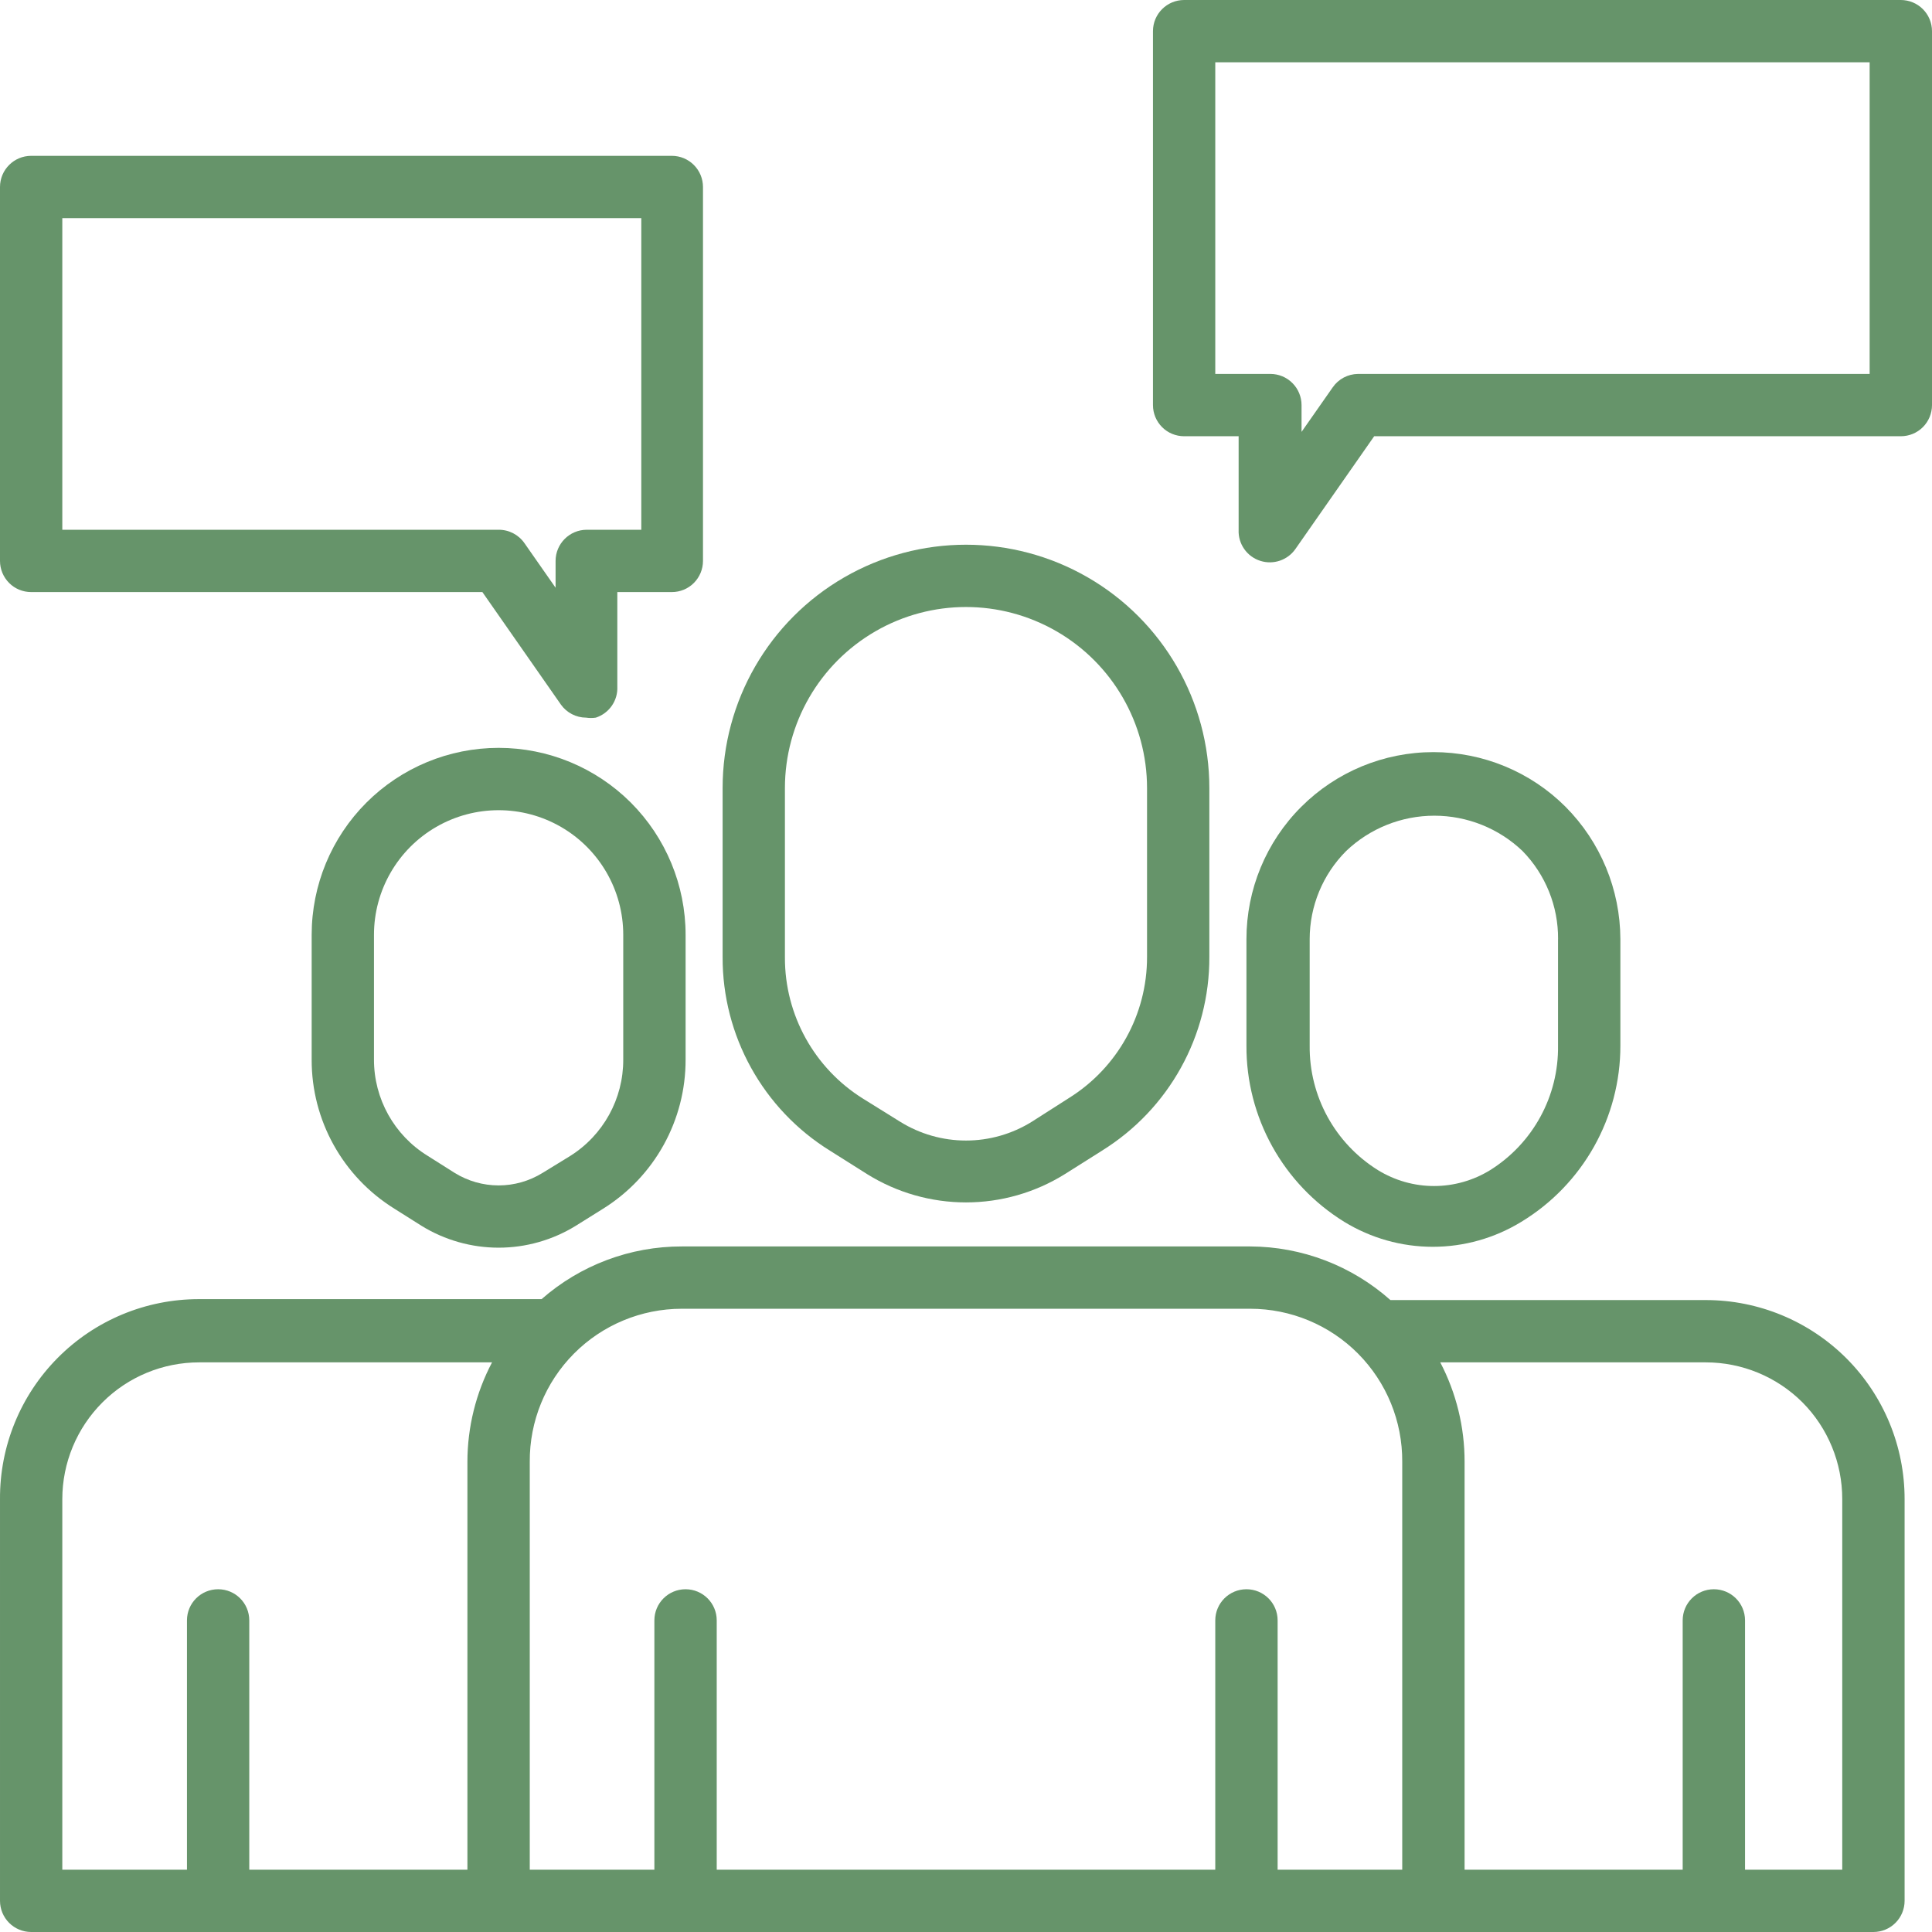
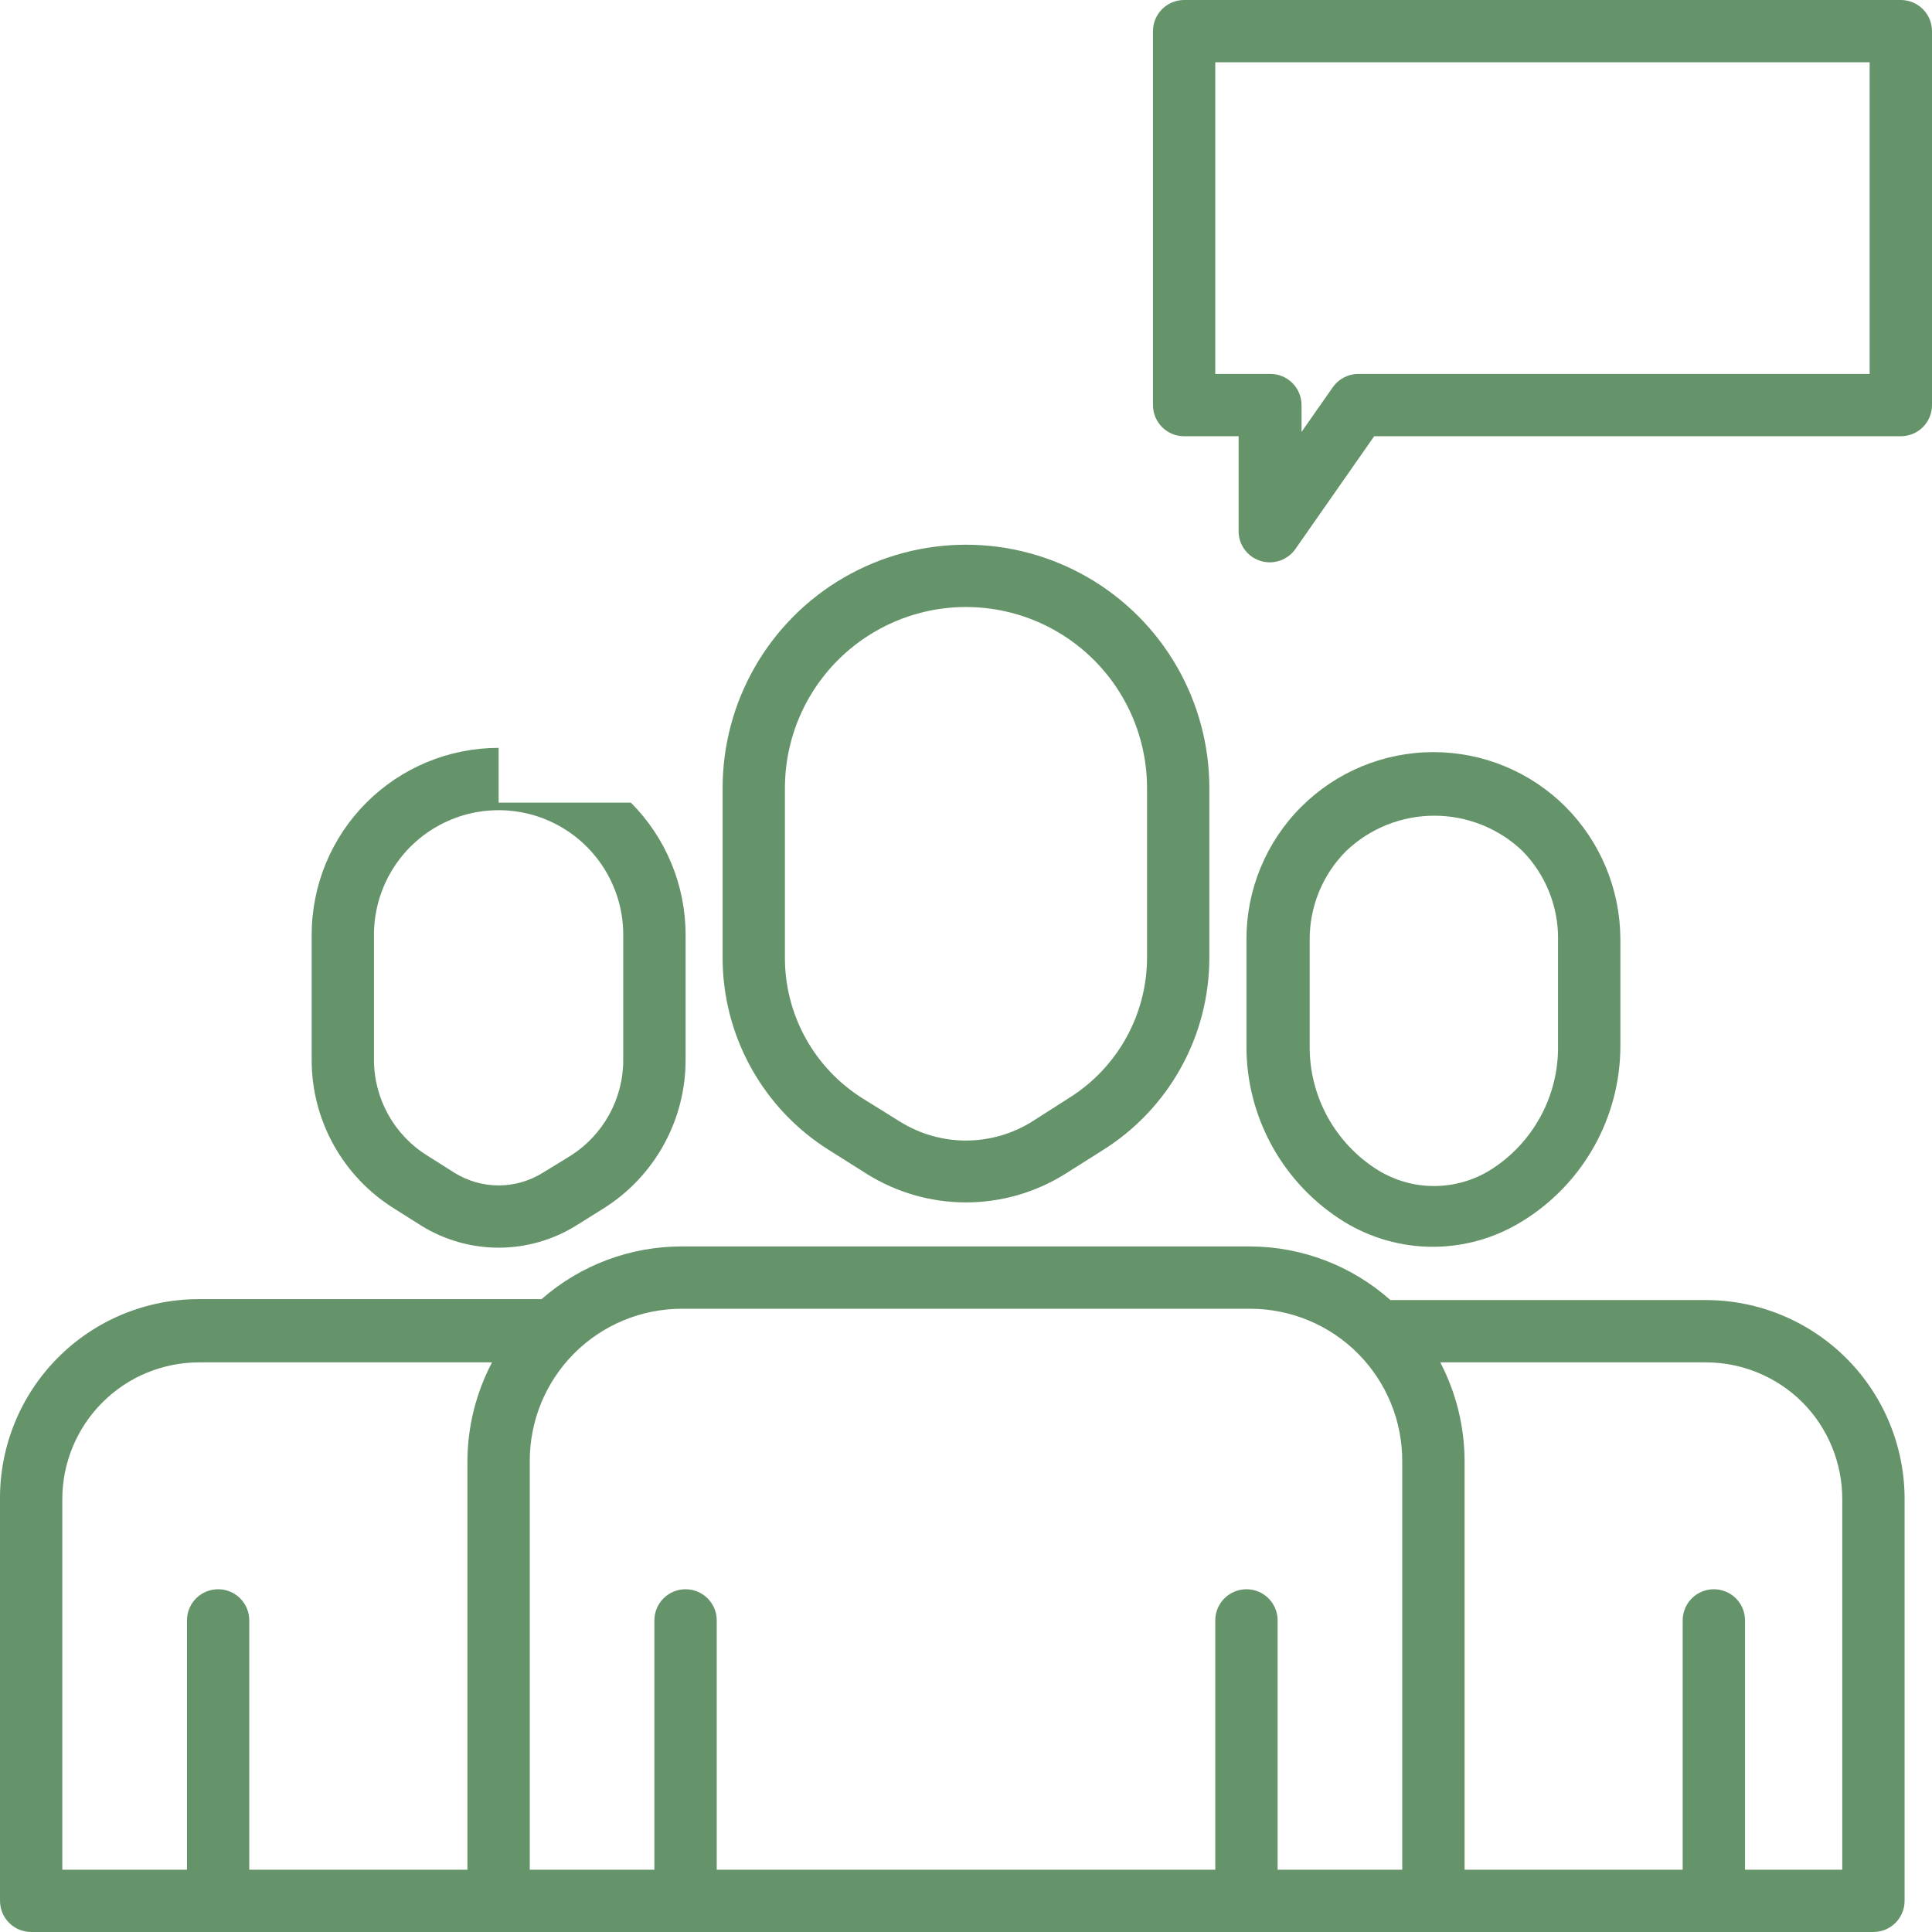
<svg xmlns="http://www.w3.org/2000/svg" width="44" height="44" viewBox="0 0 44 44" fill="none">
  <path d="M26.967 9.935H28.209V12.065C28.194 12.386 28.398 12.678 28.706 12.774C29.001 12.867 29.323 12.758 29.501 12.505L31.296 9.935H43.29C43.478 9.935 43.659 9.861 43.792 9.728C43.925 9.595 44 9.414 44 9.226V0.71C44 0.521 43.925 0.341 43.792 0.208C43.659 0.075 43.478 0 43.29 0H26.968C26.576 0 26.258 0.318 26.258 0.71V9.226C26.258 9.414 26.333 9.595 26.466 9.728C26.599 9.861 26.779 9.935 26.968 9.935L26.967 9.935ZM27.677 1.419H42.58V8.516H30.927C30.697 8.519 30.483 8.632 30.352 8.821L29.642 9.836V9.226C29.642 9.038 29.567 8.857 29.434 8.724C29.301 8.591 29.121 8.516 28.933 8.516H27.677L27.677 1.419Z" fill="#66946A" />
  <path d="M29.636 18.374C28.835 19.173 28.386 20.259 28.387 21.39V23.81C28.378 25.446 29.223 26.968 30.615 27.827C31.222 28.198 31.919 28.395 32.631 28.395C33.342 28.395 34.039 28.198 34.646 27.827C36.05 26.975 36.906 25.451 36.903 23.81V21.39C36.9 20.259 36.451 19.175 35.654 18.374C34.856 17.576 33.773 17.129 32.645 17.129C31.516 17.129 30.434 17.577 29.636 18.374H29.636ZM35.483 21.39V23.81C35.5 24.962 34.913 26.038 33.937 26.649C33.553 26.885 33.11 27.011 32.659 27.011C32.208 27.011 31.766 26.885 31.382 26.649C30.403 26.039 29.814 24.963 29.827 23.81V21.39C29.827 20.637 30.125 19.914 30.658 19.381C31.199 18.865 31.918 18.577 32.666 18.577C33.414 18.577 34.133 18.865 34.674 19.381C35.199 19.918 35.49 20.64 35.484 21.39H35.483Z" fill="#66946A" />
-   <path d="M11.356 17.032C10.226 17.032 9.143 17.481 8.345 18.279C7.546 19.078 7.098 20.161 7.098 21.29V24.129C7.093 25.513 7.808 26.8 8.985 27.529L9.603 27.919C10.13 28.243 10.737 28.415 11.356 28.415C11.975 28.415 12.581 28.243 13.109 27.919L13.733 27.529C14.907 26.798 15.618 25.512 15.614 24.129V21.29C15.614 20.161 15.165 19.078 14.367 18.279C13.568 17.481 12.485 17.032 11.356 17.032H11.356ZM14.194 24.129C14.198 25.023 13.739 25.855 12.981 26.329L12.357 26.712H12.356C12.056 26.898 11.709 26.997 11.356 26.997C11.002 26.997 10.656 26.898 10.355 26.712L9.738 26.322C8.977 25.853 8.515 25.023 8.517 24.129V21.29C8.517 20.276 9.058 19.339 9.936 18.832C10.815 18.325 11.897 18.325 12.775 18.832C13.653 19.339 14.194 20.276 14.194 21.29L14.194 24.129Z" fill="#66946A" />
-   <path d="M0.71 13.484H10.986L12.774 16.046C12.907 16.233 13.121 16.343 13.349 16.344C13.422 16.355 13.496 16.355 13.569 16.344C13.874 16.245 14.075 15.955 14.059 15.635V13.484H15.301C15.489 13.484 15.669 13.41 15.802 13.277C15.935 13.143 16.01 12.963 16.01 12.775V4.259C16.01 4.07 15.935 3.89 15.802 3.757C15.669 3.624 15.489 3.549 15.301 3.549H0.71C0.318 3.549 0 3.867 0 4.259V12.775C0 12.963 0.075 13.143 0.208 13.277C0.341 13.41 0.521 13.484 0.71 13.484L0.71 13.484ZM1.419 4.968H14.605V12.065H13.363C12.971 12.065 12.653 12.383 12.653 12.775V13.385L11.944 12.37C11.81 12.177 11.589 12.063 11.355 12.065H1.419L1.419 4.968Z" fill="#66946A" />
+   <path d="M11.356 17.032C10.226 17.032 9.143 17.481 8.345 18.279C7.546 19.078 7.098 20.161 7.098 21.29V24.129C7.093 25.513 7.808 26.8 8.985 27.529L9.603 27.919C10.13 28.243 10.737 28.415 11.356 28.415C11.975 28.415 12.581 28.243 13.109 27.919L13.733 27.529C14.907 26.798 15.618 25.512 15.614 24.129V21.29C15.614 20.161 15.165 19.078 14.367 18.279H11.356ZM14.194 24.129C14.198 25.023 13.739 25.855 12.981 26.329L12.357 26.712H12.356C12.056 26.898 11.709 26.997 11.356 26.997C11.002 26.997 10.656 26.898 10.355 26.712L9.738 26.322C8.977 25.853 8.515 25.023 8.517 24.129V21.29C8.517 20.276 9.058 19.339 9.936 18.832C10.815 18.325 11.897 18.325 12.775 18.832C13.653 19.339 14.194 20.276 14.194 21.29L14.194 24.129Z" fill="#66946A" />
  <path d="M18.905 26.208L19.75 26.741H19.75C20.425 27.161 21.204 27.384 22 27.384C22.795 27.384 23.574 27.161 24.249 26.741L25.094 26.208H25.093C26.621 25.262 27.548 23.591 27.542 21.794V17.948C27.542 15.967 26.486 14.138 24.771 13.148C23.056 12.158 20.943 12.158 19.228 13.148C17.513 14.138 16.457 15.967 16.457 17.948V21.794V21.794C16.451 23.591 17.378 25.262 18.905 26.208L18.905 26.208ZM17.876 17.948C17.876 16.475 18.662 15.114 19.938 14.377C21.213 13.64 22.785 13.64 24.061 14.377C25.337 15.114 26.123 16.475 26.123 17.948V21.794V21.794C26.126 23.102 25.452 24.318 24.341 25.009L23.497 25.548C23.047 25.827 22.529 25.975 22 25.975C21.47 25.975 20.952 25.827 20.502 25.548L19.658 25.023C18.547 24.332 17.873 23.116 17.876 21.808V17.948Z" fill="#66946A" />
  <path d="M0.71 44H42.666C42.854 44 43.035 43.925 43.168 43.792C43.301 43.659 43.376 43.478 43.376 43.29V34.142C43.377 32.94 42.901 31.787 42.052 30.936C41.202 30.086 40.05 29.608 38.848 29.608H31.666C30.785 28.825 29.65 28.391 28.472 28.387H15.528C14.353 28.385 13.218 28.812 12.334 29.587H4.528C3.322 29.587 2.166 30.067 1.316 30.923C0.466 31.778 -0.007 32.937 8.87263e-05 34.142V43.29C8.87263e-05 43.478 0.075 43.659 0.208 43.792C0.341 43.925 0.522 44 0.71 44ZM41.048 31.936C41.631 32.522 41.957 33.316 41.956 34.142V42.581H39.742V36.903C39.742 36.511 39.424 36.194 39.032 36.194C38.64 36.194 38.322 36.511 38.322 36.903V42.581H33.355V33.291C33.356 32.503 33.166 31.726 32.801 31.027H38.848C39.672 31.027 40.464 31.354 41.048 31.936H41.048ZM28.472 29.806C29.395 29.806 30.279 30.174 30.929 30.828C31.579 31.483 31.941 32.369 31.935 33.291V42.581H29.097V36.903C29.097 36.511 28.779 36.194 28.387 36.194C27.995 36.194 27.677 36.511 27.677 36.903V42.581H16.323V36.903C16.323 36.511 16.005 36.194 15.613 36.194C15.221 36.194 14.903 36.511 14.903 36.903V42.581H12.065V33.291C12.059 32.369 12.421 31.482 13.071 30.828C13.721 30.174 14.605 29.806 15.528 29.806H28.472ZM1.419 34.142C1.419 33.316 1.748 32.524 2.332 31.94C2.916 31.355 3.709 31.027 4.535 31.027H11.206C10.838 31.725 10.646 32.502 10.645 33.291V42.581H5.677V36.903C5.677 36.511 5.36 36.194 4.968 36.194C4.576 36.194 4.258 36.511 4.258 36.903V42.581H1.419L1.419 34.142Z" fill="#66946A" />
</svg>